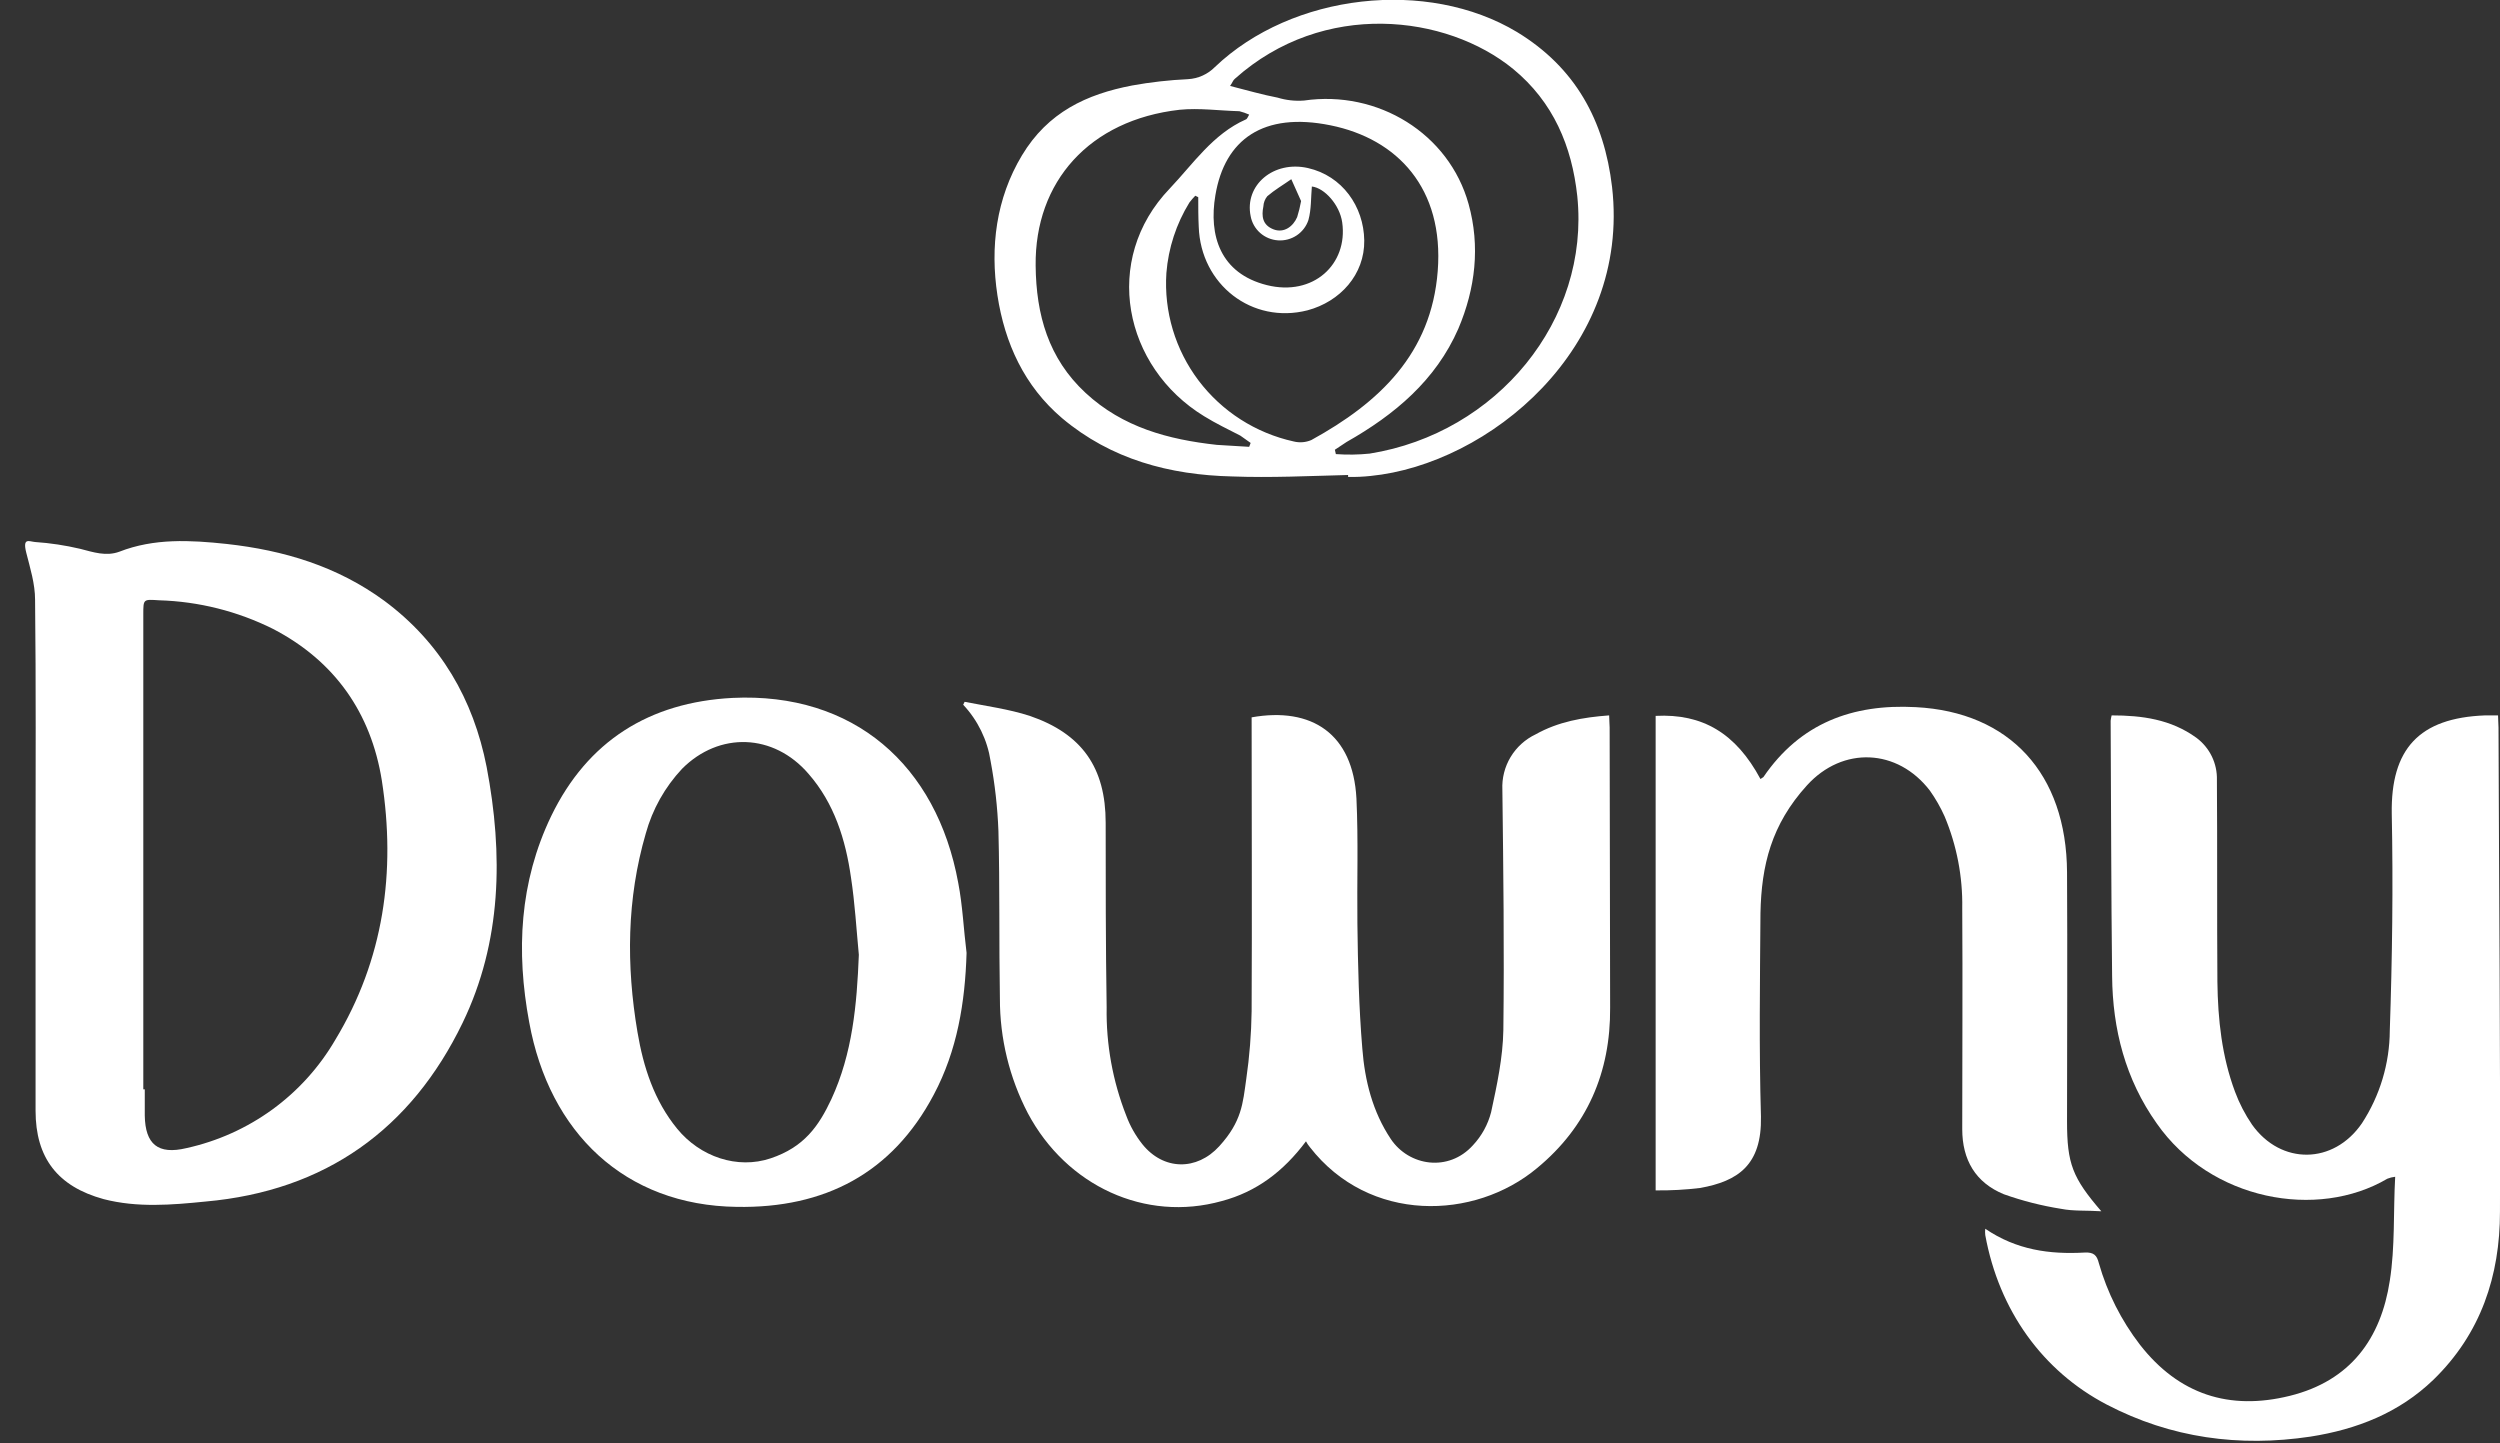
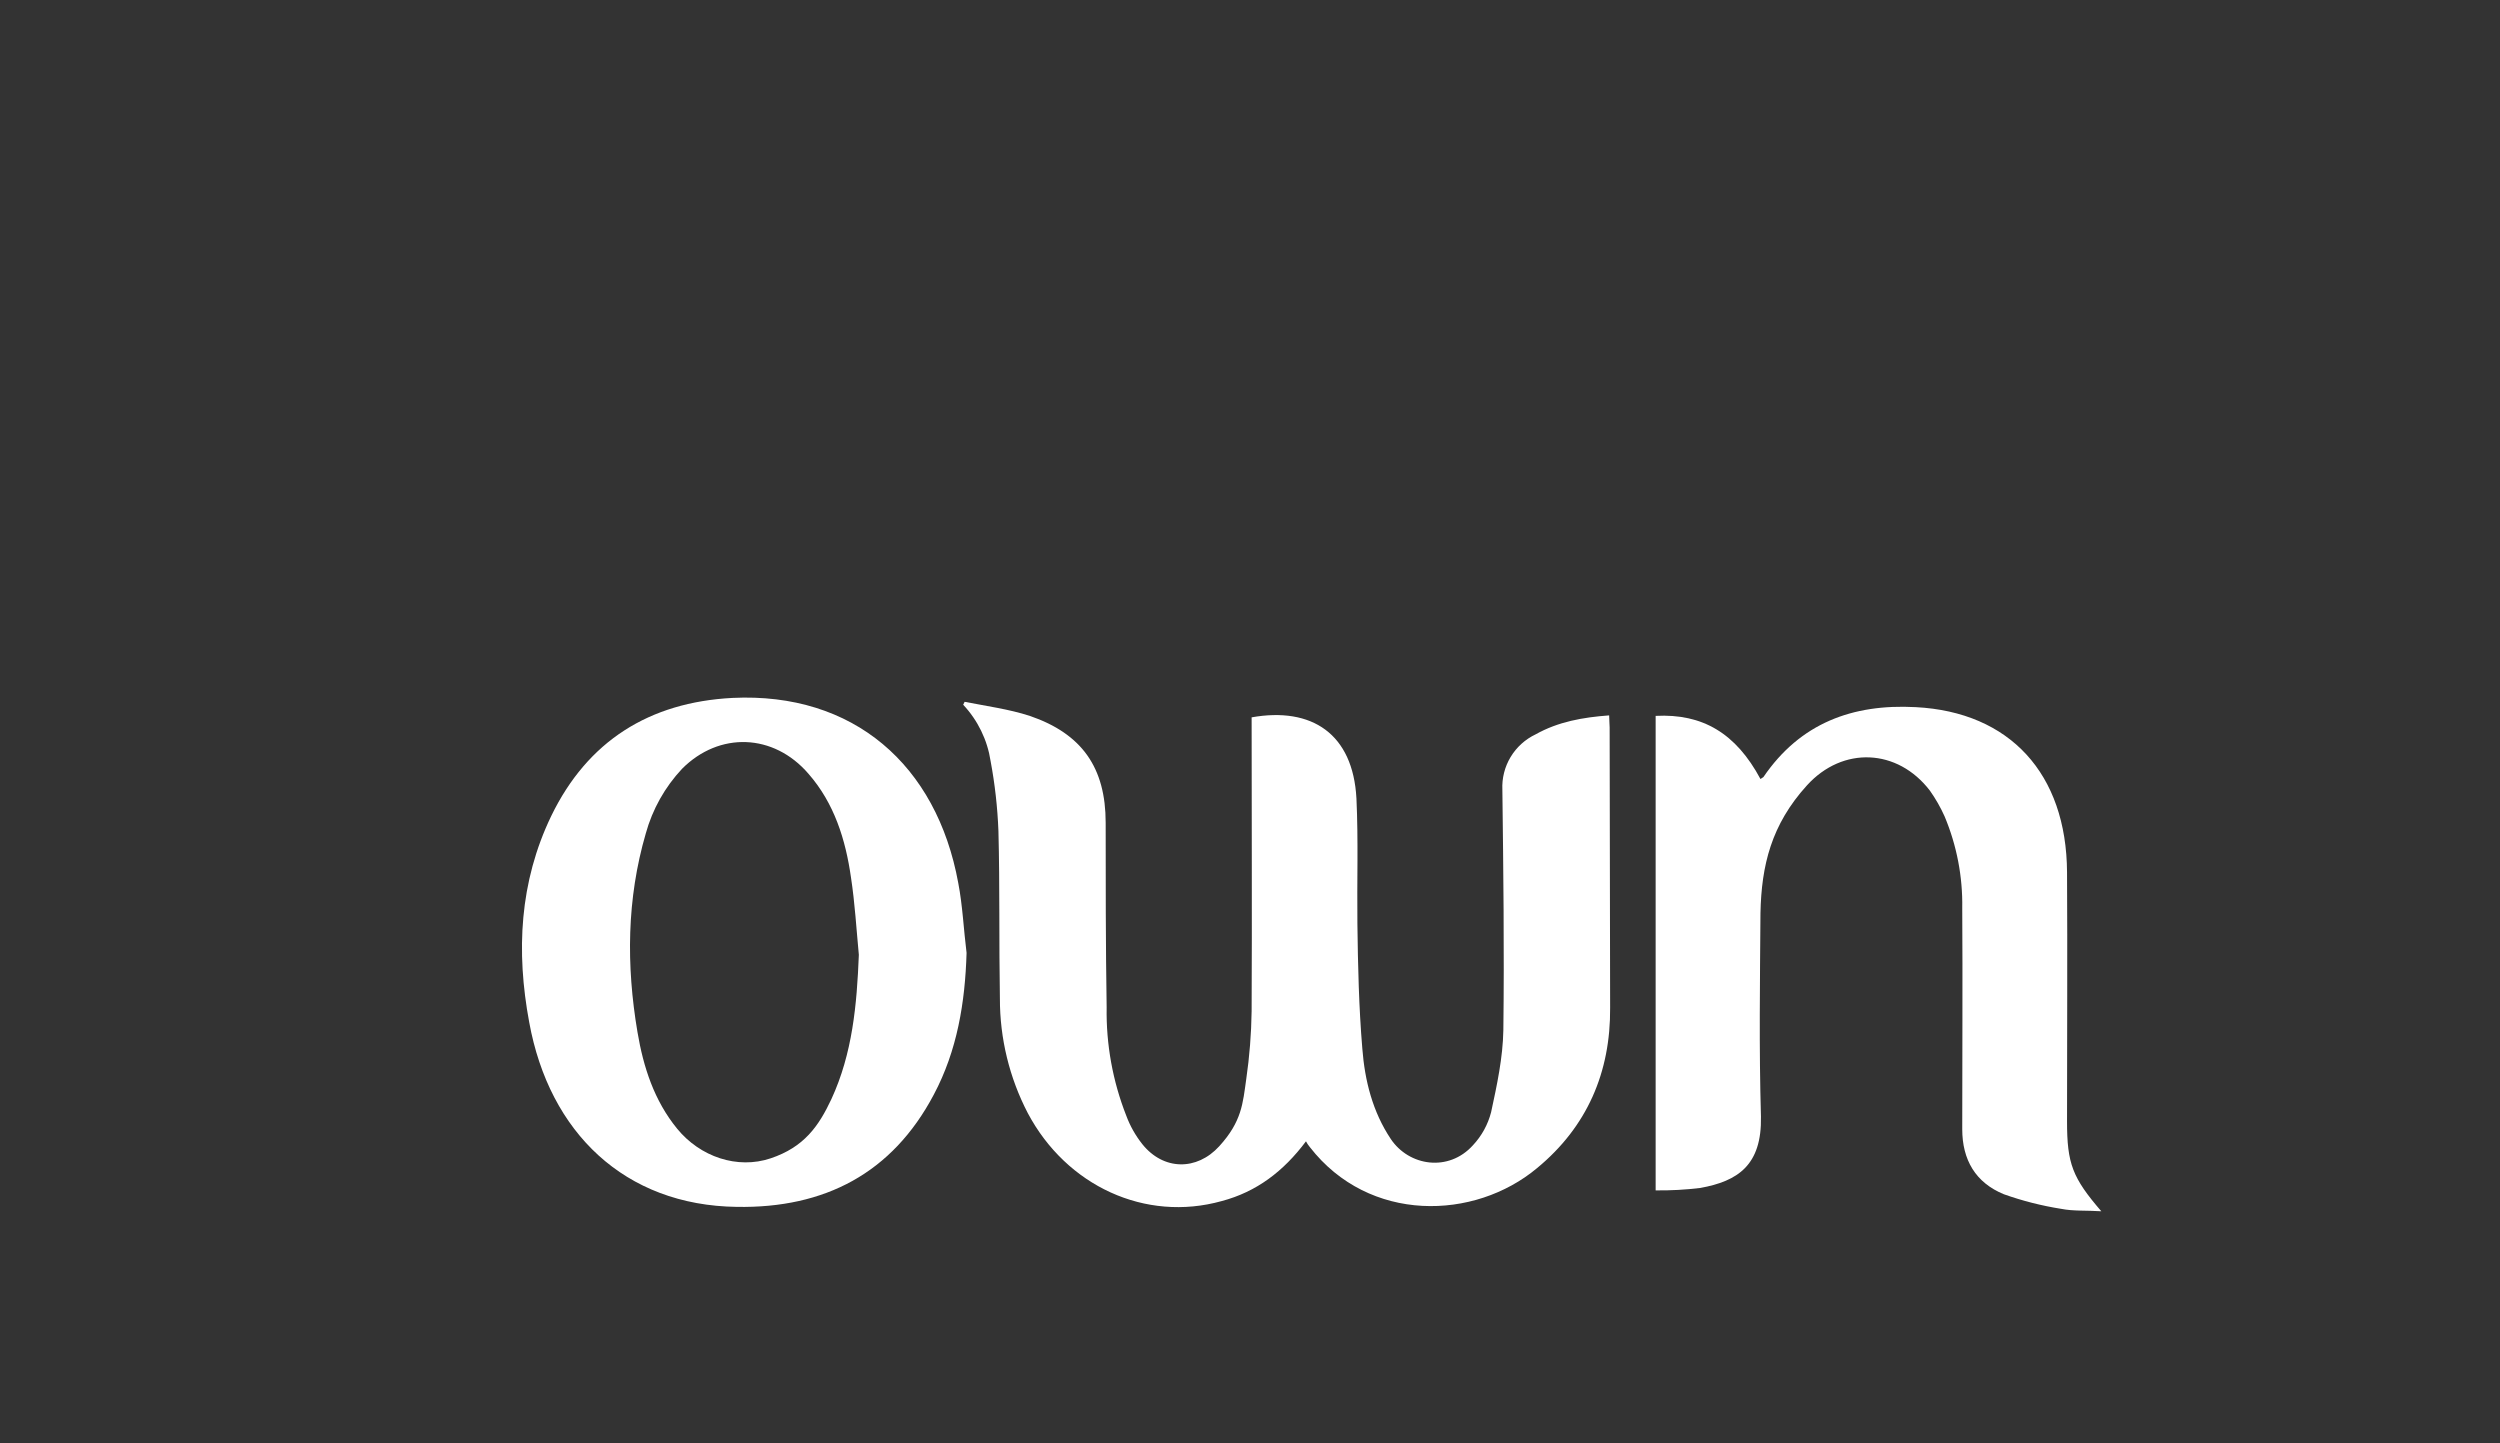
<svg xmlns="http://www.w3.org/2000/svg" width="97" height="56" viewBox="0 0 97 56" fill="none">
  <rect x="0" y="0" width="97" height="56" fill="#333333" stroke="none" />
-   <path d="M1.38 33.222C1.38 29.905 1.399 26.589 1.361 23.272C1.361 22.651 1.171 22.047 1.019 21.445C0.867 20.841 1.133 21.011 1.361 21.03C1.95 21.07 2.535 21.159 3.109 21.294C3.622 21.426 4.116 21.595 4.629 21.407C5.978 20.879 7.385 20.955 8.791 21.105C11.014 21.35 13.085 21.972 14.91 23.31C17.095 24.931 18.368 27.135 18.881 29.755C19.527 33.147 19.47 36.539 17.95 39.685C15.955 43.812 12.629 46.206 7.974 46.62C6.663 46.752 5.332 46.865 4.021 46.526C2.235 46.036 1.38 44.924 1.38 43.096V33.222ZM5.56 42.267H5.617V43.285C5.636 44.397 6.13 44.811 7.233 44.547C8.437 44.282 9.572 43.772 10.567 43.049C11.561 42.325 12.393 41.404 13.009 40.345C14.891 37.236 15.366 33.825 14.815 30.282C14.396 27.663 12.99 25.647 10.596 24.403C9.22 23.716 7.709 23.336 6.168 23.291C5.56 23.254 5.56 23.235 5.56 23.838V42.267Z" fill="white" />
  <path d="M37.428 27.23C38.283 27.399 39.138 27.512 39.955 27.776C41.988 28.473 42.9 29.792 42.9 31.922C42.9 34.051 42.9 36.708 42.938 39.082C42.914 40.519 43.172 41.946 43.698 43.285C43.846 43.686 44.058 44.061 44.325 44.397C45.143 45.414 46.435 45.433 47.309 44.472C48.183 43.511 48.221 42.814 48.354 41.871C48.481 40.997 48.551 40.116 48.563 39.233C48.582 35.427 48.563 31.639 48.563 27.833C50.9 27.418 52.496 28.473 52.63 30.98C52.706 32.6 52.648 34.221 52.667 35.841C52.687 37.462 52.724 39.082 52.858 40.684C52.953 41.928 53.257 43.134 53.96 44.189C54.663 45.244 56.202 45.489 57.152 44.434C57.491 44.072 57.732 43.631 57.855 43.153C58.083 42.097 58.311 41.042 58.33 39.968C58.368 36.859 58.33 33.75 58.292 30.64C58.271 30.196 58.382 29.755 58.611 29.373C58.841 28.991 59.18 28.684 59.584 28.492C60.459 28.002 61.409 27.833 62.435 27.757C62.435 27.946 62.454 28.078 62.454 28.228C62.454 31.846 62.473 35.483 62.473 39.101C62.492 41.608 61.58 43.718 59.641 45.32C57.209 47.355 53.124 47.468 50.824 44.51C50.765 44.44 50.714 44.364 50.672 44.283C49.798 45.452 48.753 46.243 47.404 46.601C44.44 47.43 41.38 46.017 39.879 43.19C39.164 41.815 38.793 40.29 38.796 38.743C38.758 36.576 38.796 34.409 38.739 32.242C38.704 31.331 38.603 30.424 38.435 29.529C38.31 28.71 37.939 27.948 37.371 27.343L37.428 27.23Z" fill="white" />
-   <path d="M77.028 47.675C78.244 48.505 79.536 48.674 80.885 48.599C81.246 48.58 81.361 48.712 81.436 49.013C81.763 50.159 82.304 51.233 83.033 52.179C84.534 54.101 86.491 54.742 88.847 54.158C91.204 53.574 92.382 51.934 92.724 49.692C92.933 48.373 92.857 47.035 92.933 45.659C92.829 45.67 92.726 45.695 92.629 45.734C89.912 47.336 85.769 46.582 83.679 43.586C82.463 41.871 81.969 39.931 81.95 37.877C81.912 34.56 81.912 31.262 81.893 27.965C81.901 27.895 81.913 27.826 81.931 27.757C83.109 27.757 84.23 27.908 85.218 28.624C85.474 28.814 85.68 29.062 85.819 29.347C85.957 29.633 86.025 29.947 86.016 30.264C86.035 32.864 86.016 35.483 86.035 38.103C86.054 39.554 86.206 40.986 86.719 42.361C86.887 42.814 87.111 43.244 87.384 43.643C88.505 45.207 90.539 45.188 91.641 43.586C92.341 42.514 92.717 41.265 92.724 39.987C92.819 37.179 92.857 34.371 92.8 31.564C92.762 29.076 93.845 27.852 96.429 27.757H96.924C96.924 27.927 96.942 28.078 96.942 28.228C96.962 34.485 97.019 40.76 96.999 47.016C96.999 49.503 96.258 51.746 94.415 53.536C93.085 54.817 91.451 55.458 89.645 55.741C86.89 56.155 84.23 55.797 81.741 54.497C79.251 53.197 77.56 50.841 77.028 47.92C77.018 47.839 77.018 47.757 77.028 47.675Z" fill="white" />
  <path d="M64.239 27.776C66.064 27.682 67.356 28.454 68.306 30.226L68.42 30.151C69.845 28.059 71.878 27.305 74.329 27.437C77.978 27.625 80.182 30.018 80.201 33.844C80.22 37.066 80.201 40.288 80.201 43.511C80.201 45.15 80.41 45.697 81.531 46.997C80.942 46.959 80.448 46.997 79.973 46.903C79.216 46.783 78.472 46.594 77.75 46.337C76.648 45.885 76.135 44.999 76.135 43.812C76.135 40.967 76.154 38.103 76.135 35.238C76.156 34.017 75.923 32.805 75.451 31.677C75.294 31.326 75.103 30.992 74.881 30.678C73.626 29.039 71.498 28.944 70.111 30.471C68.724 31.997 68.344 33.58 68.306 35.427C68.287 38.065 68.249 40.703 68.325 43.322C68.363 45.207 67.432 45.829 65.969 46.093C65.395 46.163 64.817 46.194 64.239 46.187V27.776Z" fill="white" />
  <path d="M37.503 36.972C37.446 38.894 37.142 40.76 36.23 42.474C34.615 45.527 31.993 46.884 28.591 46.827C24.24 46.771 21.313 43.944 20.534 39.667C20.021 36.916 20.154 34.221 21.389 31.658C22.796 28.756 25.19 27.248 28.42 27.079C33.114 26.853 36.344 29.679 37.18 34.258C37.351 35.144 37.389 36.068 37.503 36.972ZM33.323 37.047C33.228 36.049 33.171 35.05 33.019 34.051C32.81 32.581 32.373 31.168 31.366 30.019C30.016 28.454 27.907 28.379 26.463 29.83C25.797 30.541 25.315 31.401 25.057 32.336C24.316 34.88 24.297 37.462 24.734 40.044C24.962 41.4 25.38 42.701 26.273 43.794C27.166 44.886 28.61 45.377 29.902 44.943C31.195 44.51 31.765 43.699 32.259 42.644C33.076 40.873 33.247 38.988 33.323 37.047Z" fill="white" />
-   <path d="M52.306 18.43C50.805 18.467 49.304 18.543 47.803 18.486C45.389 18.43 43.109 17.826 41.209 16.225C39.746 14.981 38.986 13.323 38.7 11.457C38.416 9.592 38.644 7.707 39.651 6.03C40.658 4.353 42.159 3.656 43.926 3.317C44.642 3.187 45.366 3.106 46.092 3.072C46.488 3.05 46.861 2.882 47.138 2.601C50.14 -0.264 55.385 -0.848 58.862 1.244C61.123 2.619 62.245 4.673 62.548 7.255C63.271 13.53 57.741 18.015 53.18 18.467C52.89 18.498 52.598 18.511 52.306 18.505V18.43ZM46.492 7.651L46.377 7.594C46.296 7.677 46.22 7.765 46.149 7.858C45.639 8.686 45.333 9.623 45.256 10.59C45.157 12.086 45.6 13.567 46.506 14.767C47.413 15.966 48.722 16.804 50.197 17.129C50.425 17.186 50.666 17.166 50.881 17.073C53.522 15.622 55.537 13.719 55.784 10.515C56.031 7.312 54.225 5.389 51.622 4.862C49.019 4.334 47.518 5.408 47.157 7.575C46.891 9.139 47.347 10.609 49.152 11.062C50.957 11.514 52.306 10.251 52.078 8.631C51.983 7.952 51.394 7.293 50.9 7.236C50.862 7.67 50.881 8.122 50.767 8.536C50.687 8.78 50.527 8.989 50.314 9.132C50.1 9.275 49.844 9.344 49.587 9.326C49.329 9.309 49.085 9.207 48.893 9.037C48.7 8.866 48.571 8.637 48.525 8.386C48.278 7.18 49.418 6.219 50.748 6.52C52.078 6.822 52.914 8.009 52.933 9.328C52.952 10.647 52.002 11.702 50.729 12.041C48.582 12.588 46.587 11.043 46.511 8.8C46.492 8.423 46.492 8.028 46.492 7.651ZM47.727 3.335C48.392 3.505 48.981 3.675 49.57 3.788C49.902 3.889 50.25 3.928 50.596 3.901C53.465 3.486 56.221 5.182 56.981 7.915C57.437 9.554 57.247 11.193 56.582 12.757C55.708 14.755 54.111 16.093 52.249 17.148L51.793 17.45L51.831 17.619C52.268 17.651 52.707 17.644 53.142 17.6C58.083 16.809 61.693 12.418 61.199 7.613C60.99 5.672 60.268 3.957 58.71 2.676C56.126 0.565 51.356 -0.019 47.917 3.053C47.841 3.109 47.822 3.204 47.727 3.335ZM48.468 17.337L48.525 17.186L48.126 16.903C47.651 16.658 47.176 16.432 46.719 16.149C43.603 14.246 42.729 10.082 45.389 7.312C46.301 6.35 47.062 5.201 48.335 4.636C48.392 4.617 48.411 4.541 48.468 4.447C48.345 4.392 48.218 4.348 48.088 4.315C47.328 4.296 46.529 4.183 45.769 4.259C42.273 4.655 40.145 7.048 40.183 10.308C40.202 12.211 40.677 13.907 42.121 15.245C43.565 16.583 45.332 17.054 47.214 17.261L48.468 17.337ZM50.482 7.801L50.102 6.953C49.779 7.18 49.456 7.368 49.171 7.613C49.079 7.725 49.026 7.864 49.019 8.009C48.943 8.386 48.981 8.725 49.399 8.894C49.817 9.064 50.178 8.781 50.33 8.423C50.394 8.219 50.445 8.012 50.482 7.801Z" fill="white" />
</svg>